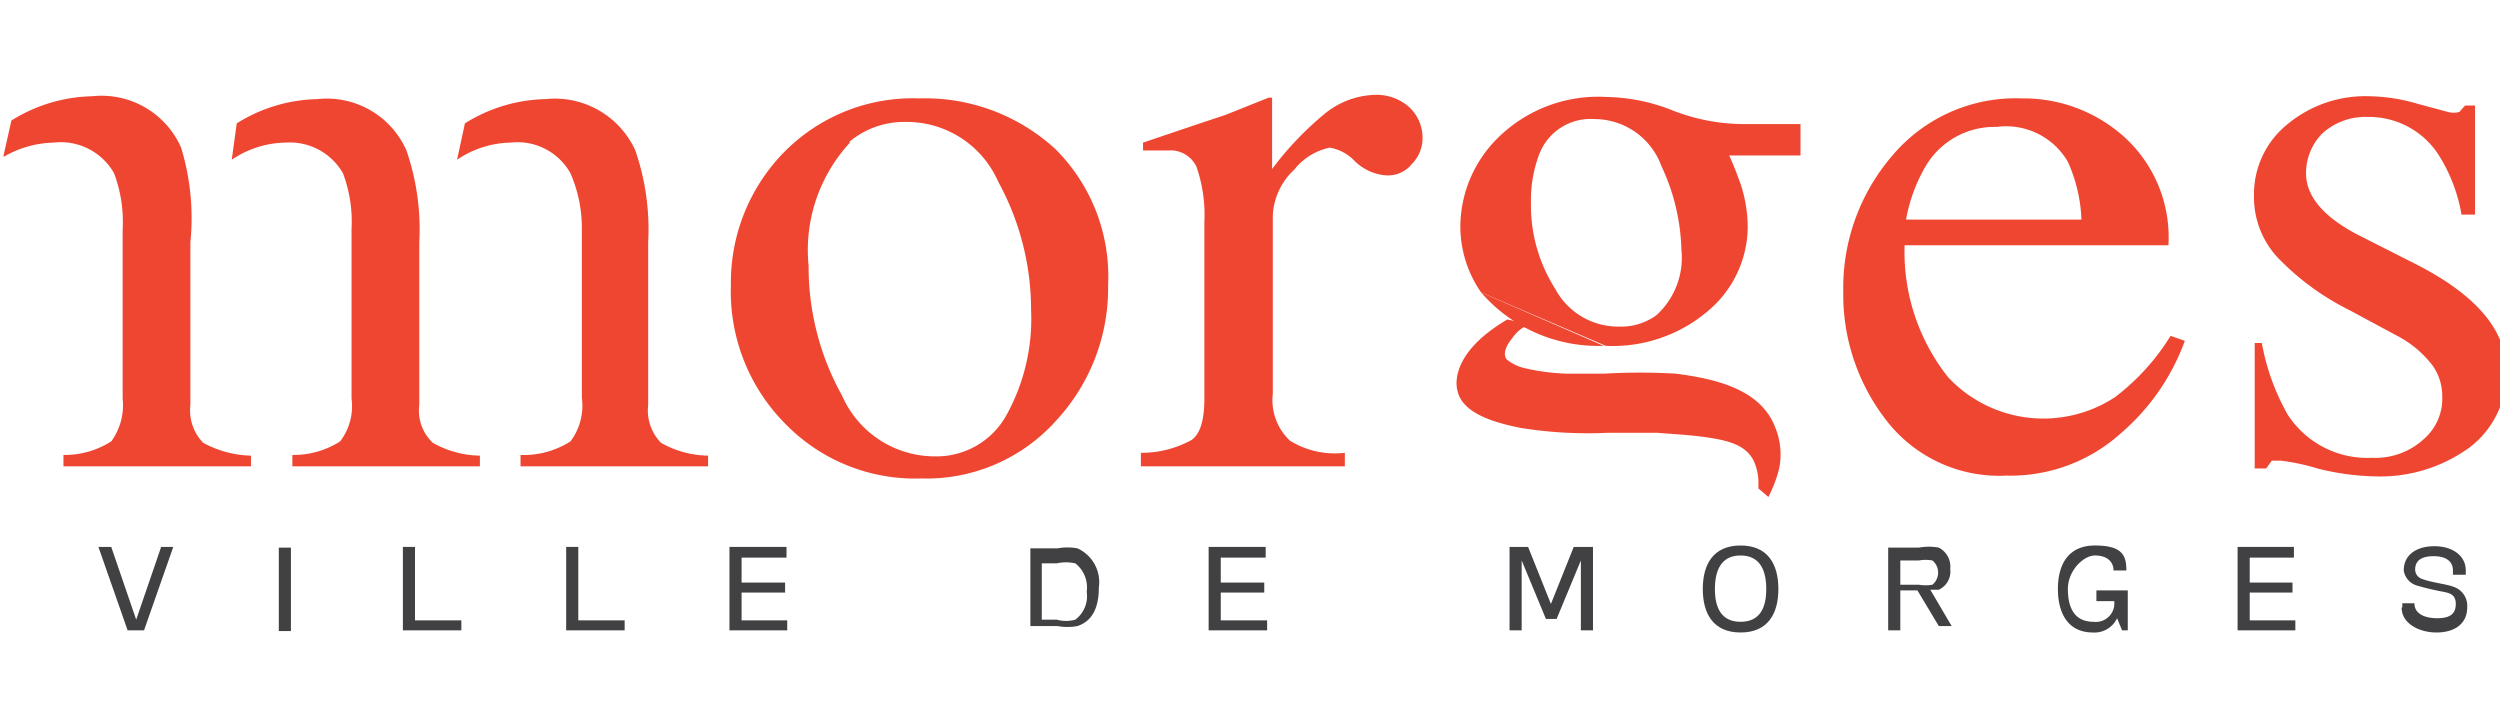
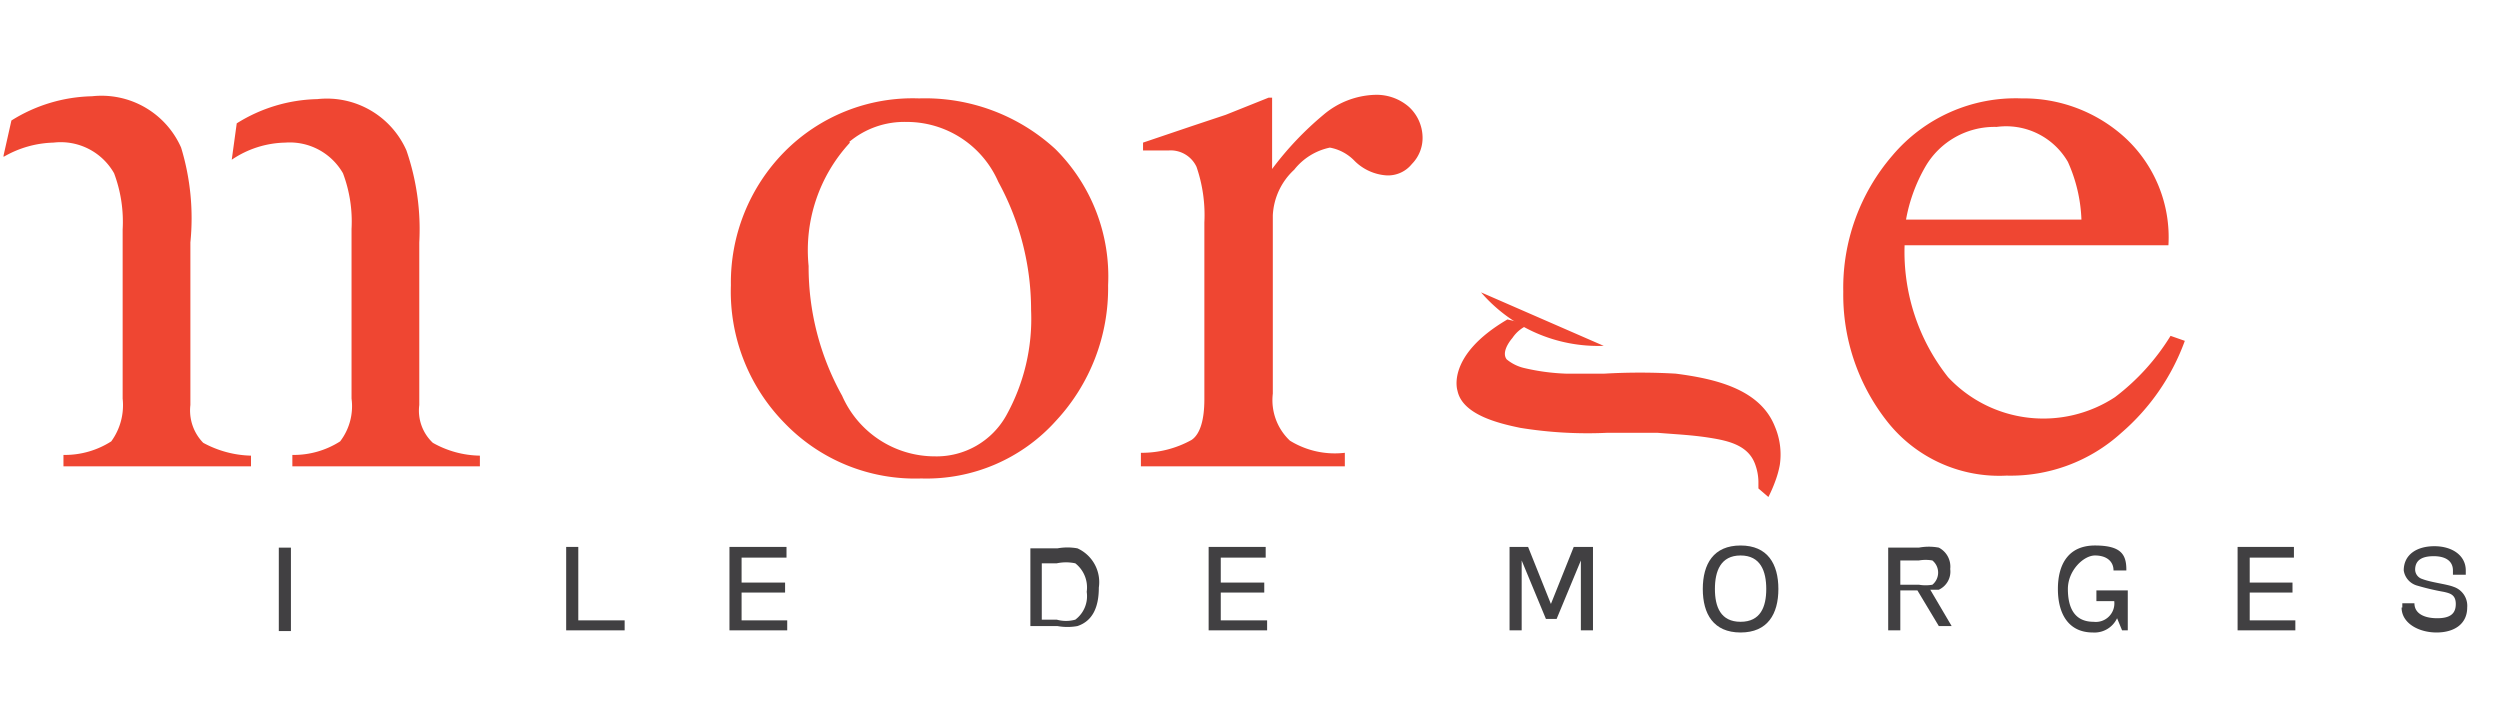
<svg xmlns="http://www.w3.org/2000/svg" id="Calque_1" data-name="Calque 1" viewBox="0 0 35.06 10.21">
  <defs>
    <style>.cls-1{fill:#414042;}.cls-2{fill:#ef4632;}</style>
  </defs>
-   <polygon class="cls-1" points="1.79 8.84 1.38 7.67 1.56 7.67 1.91 8.69 2.26 7.67 2.43 7.67 2.02 8.84 1.79 8.84" />
  <rect class="cls-1" x="3.91" y="7.68" width="0.17" height="1.17" />
-   <polygon class="cls-1" points="5.82 8.7 6.47 8.7 6.47 8.84 5.65 8.84 5.65 7.67 5.82 7.67 5.82 8.7" />
  <polygon class="cls-1" points="8.11 8.7 8.76 8.7 8.76 8.84 7.94 8.84 7.94 7.67 8.11 7.67 8.11 8.7" />
  <polygon class="cls-1" points="10.4 8.7 11.04 8.7 11.04 8.84 10.23 8.84 10.23 7.67 11.03 7.67 11.03 7.82 10.4 7.82 10.4 8.17 11.01 8.17 11.01 8.31 10.4 8.31 10.4 8.7" />
  <path class="cls-1" d="M14.61,8.69h.21a.48.48,0,0,0,.26,0,.41.41,0,0,0,.16-.39.43.43,0,0,0-.16-.4.62.62,0,0,0-.26,0h-.21Zm-.16-1h.38a.79.79,0,0,1,.28,0,.52.52,0,0,1,.3.55c0,.28-.09.47-.3.54a.79.79,0,0,1-.28,0h-.38Z" />
  <polygon class="cls-1" points="17.12 8.7 17.77 8.7 17.77 8.84 16.95 8.84 16.95 7.67 17.75 7.67 17.75 7.82 17.12 7.82 17.12 8.17 17.73 8.17 17.73 8.31 17.12 8.31 17.12 8.7" />
  <polygon class="cls-1" points="21.68 8.68 21.34 7.86 21.34 8.84 21.17 8.84 21.17 7.67 21.43 7.67 21.75 8.47 22.07 7.67 22.34 7.67 22.34 8.84 22.17 8.84 22.17 7.86 21.83 8.68 21.68 8.68" />
  <path class="cls-1" d="M24.41,8.72c.28,0,.36-.21.36-.46s-.08-.47-.36-.47-.36.22-.36.47.08.46.36.46m0-1.07c.38,0,.53.26.53.61s-.15.61-.53.61-.53-.26-.53-.61.15-.61.53-.61" />
  <path class="cls-1" d="M26.91,8.2a.55.55,0,0,0,.19,0,.22.22,0,0,0,0-.34.55.55,0,0,0-.19,0h-.26V8.2Zm-.26.64h-.17V7.68h.43a.75.75,0,0,1,.28,0,.3.3,0,0,1,.16.3.28.28,0,0,1-.16.29l-.12,0,.3.51h-.18l-.3-.5h-.24Z" />
  <path class="cls-1" d="M29.82,8V8l-.18,0V8c0-.13-.1-.21-.26-.21S29,8,29,8.26s.09.46.36.46a.26.26,0,0,0,.29-.29v0H29.4V8.28h.44v.56h-.08l-.07-.17a.35.35,0,0,1-.34.2c-.34,0-.49-.26-.49-.61s.15-.61.52-.61.44.13.44.34" />
  <polygon class="cls-1" points="31.55 8.7 32.19 8.7 32.19 8.84 31.38 8.84 31.38 7.67 32.17 7.67 32.17 7.82 31.55 7.82 31.55 8.17 32.15 8.17 32.15 8.31 31.55 8.31 31.55 8.7" />
  <path class="cls-1" d="M33.69,8.52V8.46h.17v0c0,.14.13.21.32.21s.26-.07.26-.2-.08-.15-.17-.17a3.42,3.42,0,0,1-.38-.09A.26.26,0,0,1,33.71,8c0-.22.18-.34.43-.34s.44.13.44.34v.06H34.4V8c0-.13-.1-.2-.27-.2s-.26.06-.26.19a.14.14,0,0,0,.1.13c.13.05.34.07.44.11a.28.28,0,0,1,.19.29c0,.23-.18.35-.43.35s-.49-.13-.49-.35" />
-   <path class="cls-2" d="M23.23,4.42a1.09,1.09,0,0,0,.35-.92,2.92,2.92,0,0,0-.28-1.17,1,1,0,0,0-.94-.66.77.77,0,0,0-.78.51,1.84,1.84,0,0,0-.11.67,2.18,2.18,0,0,0,.34,1.2,1,1,0,0,0,.89.53.84.84,0,0,0,.53-.16M20.77,4.1a1.63,1.63,0,0,1-.29-.94A1.76,1.76,0,0,1,21,1.94a2,2,0,0,1,1.53-.58,2.61,2.61,0,0,1,.93.19,2.75,2.75,0,0,0,1,.19h.79v.44h-1c.07.15.12.29.16.4a1.94,1.94,0,0,1,.1.61A1.55,1.55,0,0,1,24,4.32a2.06,2.06,0,0,1-1.48.53" />
  <path class="cls-2" d="M22.49,4.85a2.17,2.17,0,0,1-1.72-.75" />
  <path class="cls-2" d="M21.45,4.55a.5.5,0,0,0-.24.19c-.06.07-.15.21-.08.3a.6.6,0,0,0,.24.12,3,3,0,0,0,.59.08h.54a8.7,8.7,0,0,1,1,0c.54.07,1.18.21,1.39.74a1,1,0,0,1,.07.54,1.33,1.33,0,0,1-.05.19,2,2,0,0,1-.11.26l-.14-.12,0-.1a.74.74,0,0,0-.05-.25c-.1-.26-.38-.32-.63-.36s-.49-.05-.73-.07h-.72A5.88,5.88,0,0,1,21.32,6c-.29-.06-.81-.18-.88-.52,0,0-.17-.49.7-1" />
-   <path class="cls-2" d="M6.52,1.73a2.21,2.21,0,0,1,1.13-.34,1.24,1.24,0,0,1,1.26.72A3.4,3.4,0,0,1,9.09,3.4V5.68a.65.65,0,0,0,.18.53,1.38,1.38,0,0,0,.66.18v.15H7.3V6.38A1.21,1.21,0,0,0,8,6.19a.83.83,0,0,0,.16-.61V3.21A1.92,1.92,0,0,0,8,2.43.85.85,0,0,0,7.16,2a1.38,1.38,0,0,0-.75.24Z" />
  <path class="cls-2" d="M3.32,1.73a2.21,2.21,0,0,1,1.13-.34,1.22,1.22,0,0,1,1.25.72A3.4,3.4,0,0,1,5.88,3.4V5.68a.62.62,0,0,0,.19.53,1.38,1.38,0,0,0,.66.18v.15H4.1V6.38a1.21,1.21,0,0,0,.67-.19.81.81,0,0,0,.16-.6V3.21a1.92,1.92,0,0,0-.12-.78A.86.86,0,0,0,4,2a1.38,1.38,0,0,0-.75.24Z" />
  <path class="cls-2" d="M.05,2.18l0,0,.11-.49a2.21,2.21,0,0,1,1.13-.34,1.22,1.22,0,0,1,1.25.72A3.4,3.4,0,0,1,2.67,3.4V5.68a.65.65,0,0,0,.18.53,1.47,1.47,0,0,0,.67.18v.15H.89V6.38a1.21,1.21,0,0,0,.67-.19.86.86,0,0,0,.16-.6V3.22a1.94,1.94,0,0,0-.12-.79A.86.86,0,0,0,.75,2a1.46,1.46,0,0,0-.7.2" />
  <path class="cls-2" d="M11.92,2a2.22,2.22,0,0,0-.58,1.73,3.71,3.71,0,0,0,.47,1.82,1.42,1.42,0,0,0,1.3.85,1.12,1.12,0,0,0,1-.57,2.79,2.79,0,0,0,.35-1.48A3.74,3.74,0,0,0,14,2.55a1.4,1.4,0,0,0-1.29-.84,1.2,1.2,0,0,0-.8.28M11,2.13a2.53,2.53,0,0,1,1.89-.75,2.7,2.7,0,0,1,1.91.71A2.52,2.52,0,0,1,15.54,4a2.73,2.73,0,0,1-.73,1.9,2.44,2.44,0,0,1-1.89.81A2.54,2.54,0,0,1,11,5.93,2.63,2.63,0,0,1,10.25,4,2.61,2.61,0,0,1,11,2.13" />
  <path class="cls-2" d="M16,6.35a1.44,1.44,0,0,0,.71-.18c.12-.08.18-.28.18-.57V3.12a2.08,2.08,0,0,0-.11-.78.4.4,0,0,0-.39-.23l-.16,0-.2,0V2l.68-.23.48-.16.6-.24.05,0v1a4.45,4.45,0,0,1,.72-.76,1.17,1.17,0,0,1,.72-.28.69.69,0,0,1,.48.17.59.59,0,0,1,.19.42.52.52,0,0,1-.15.38.43.43,0,0,1-.35.16.7.7,0,0,1-.45-.2.64.64,0,0,0-.35-.19.86.86,0,0,0-.5.31.93.93,0,0,0-.3.64V5.52a.78.78,0,0,0,.24.66,1.2,1.2,0,0,0,.77.17v.19H16V6.35Z" />
  <path class="cls-2" d="M27,2.34a2.29,2.29,0,0,0-.27.74h2.46A2.15,2.15,0,0,0,29,2.27a1,1,0,0,0-1-.49,1.12,1.12,0,0,0-1,.56m2.79-.42a1.9,1.9,0,0,1,.62,1.52h-3.7a2.83,2.83,0,0,0,.61,1.85,1.83,1.83,0,0,0,2.34.28,3.14,3.14,0,0,0,.78-.86l.2.07a3.1,3.1,0,0,1-.89,1.29,2.31,2.31,0,0,1-1.61.6,2,2,0,0,1-1.69-.78,2.87,2.87,0,0,1-.6-1.8,2.84,2.84,0,0,1,.69-1.91,2.26,2.26,0,0,1,1.81-.8,2.11,2.11,0,0,1,1.44.54" />
-   <path class="cls-2" d="M31.53,4.81h.19a3.17,3.17,0,0,0,.36,1,1.33,1.33,0,0,0,1.19.61A1,1,0,0,0,34,6.15a.75.75,0,0,0,.25-.59.74.74,0,0,0-.14-.44,1.5,1.5,0,0,0-.51-.42l-.65-.35a3.64,3.64,0,0,1-1-.73,1.24,1.24,0,0,1-.34-.87,1.26,1.26,0,0,1,.46-1,1.71,1.71,0,0,1,1.17-.4,2.53,2.53,0,0,1,.68.11l.41.11a.3.3,0,0,0,.16,0l.08-.09h.14l0,1.53h-.19a2.27,2.27,0,0,0-.31-.82,1.16,1.16,0,0,0-1-.55.9.9,0,0,0-.64.23.79.79,0,0,0-.23.56c0,.34.27.64.8.9l.77.39c.83.43,1.24.92,1.24,1.49a1.31,1.31,0,0,1-.51,1.06,2.13,2.13,0,0,1-1.35.41,3.55,3.55,0,0,1-.79-.11,2.89,2.89,0,0,0-.52-.11l-.12,0-.08.11h-.16V4.81Z" />
</svg>